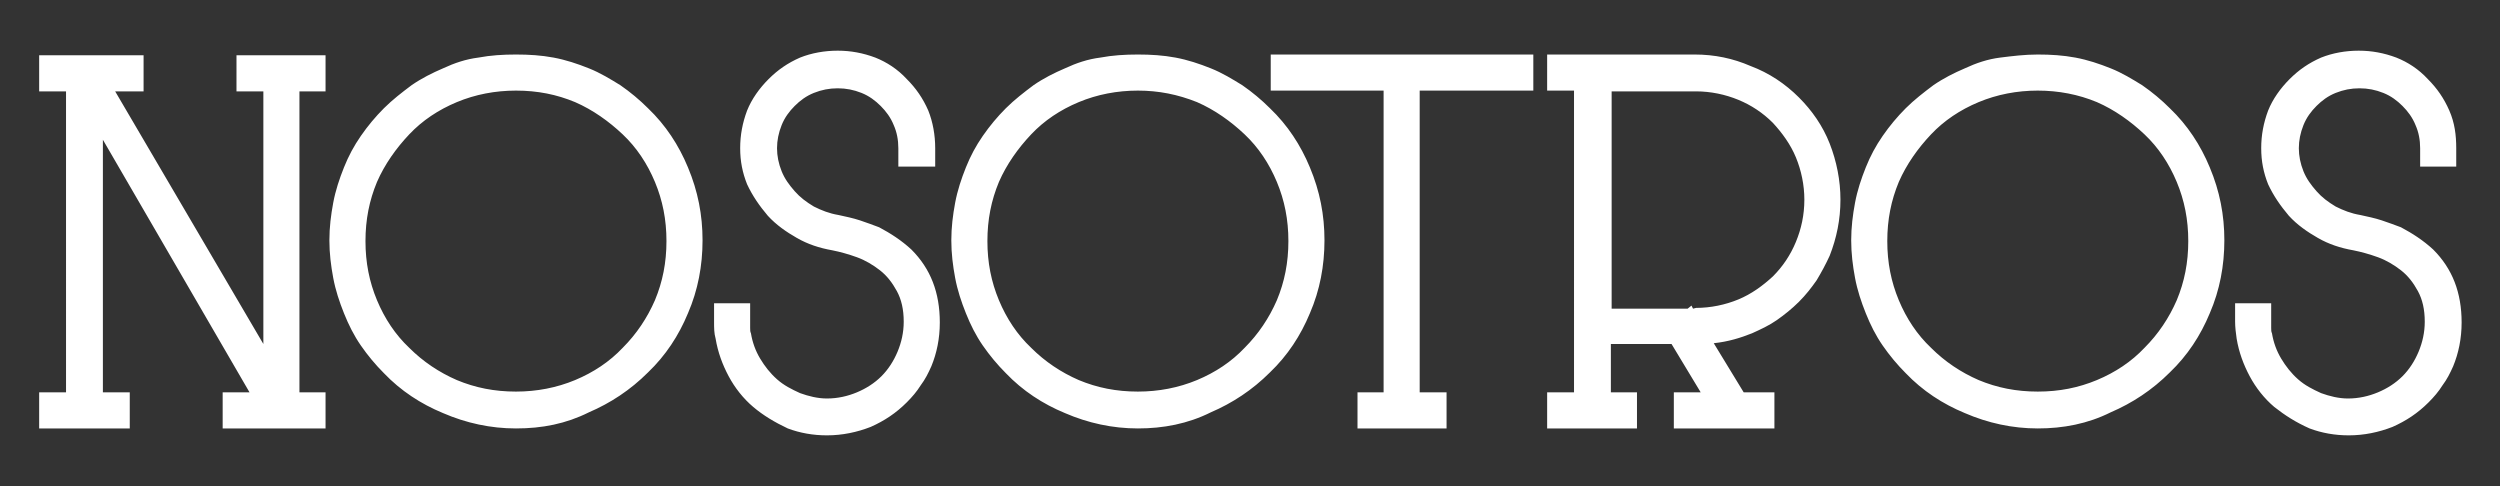
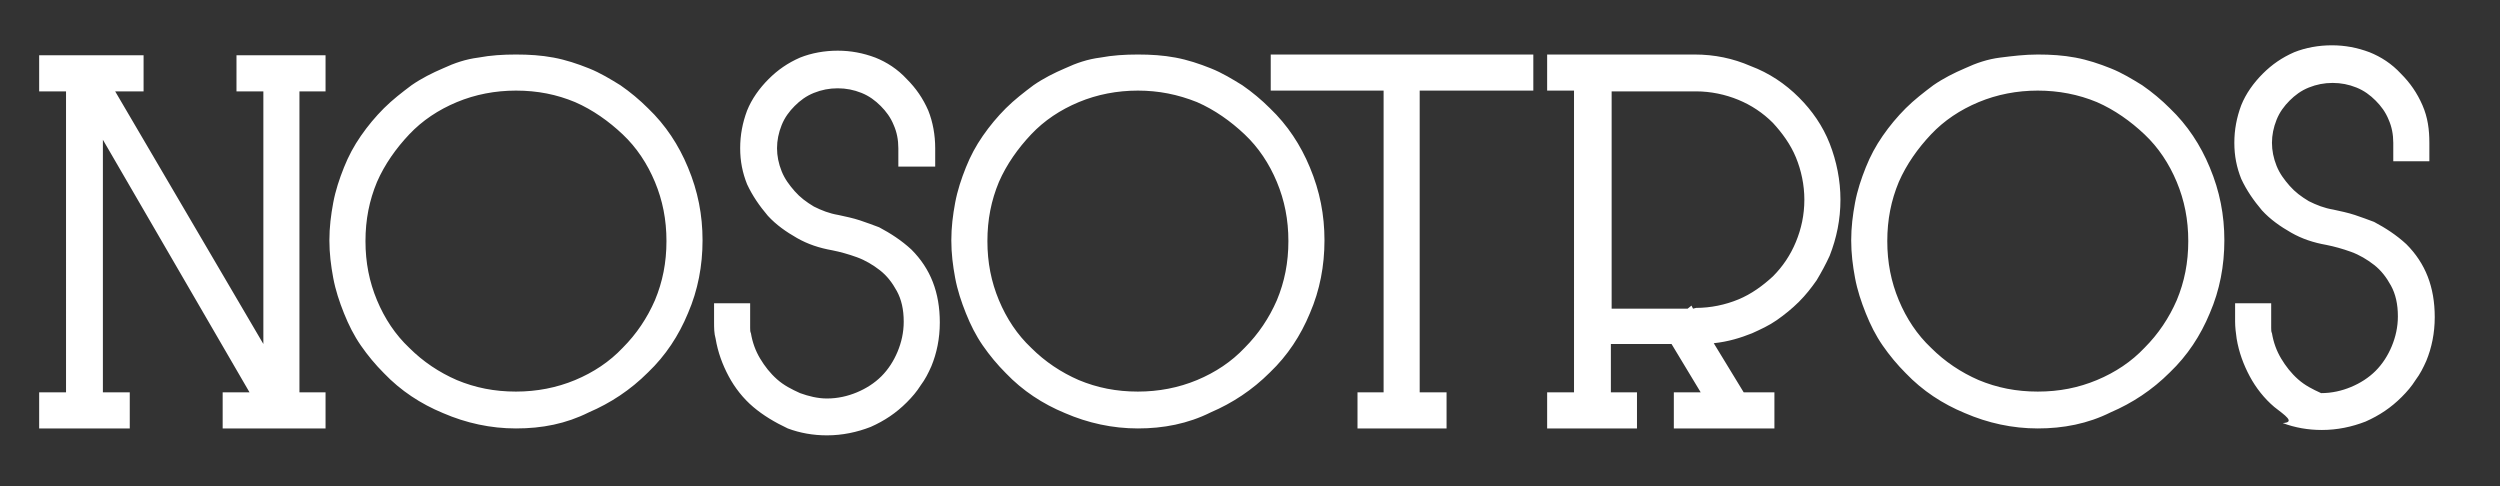
<svg xmlns="http://www.w3.org/2000/svg" version="1.1" id="Layer_1" x="0px" y="0px" viewBox="0 0 325.6 63.3" style="enable-background:new 0 0 325.6 63.3;" xml:space="preserve">
  <rect x="0" y="0" width="325.6" height="63.3" fill="#333333" stroke="none" />
  <style type="text/css">
	.st0{fill:#FFFFFF;}
</style>
-   <path class="st0" d="M8.6,55.8H5.1v-4.7h3.5V11.9H5.1V7.2h13.6v4.7H15l19.3,32.9V11.9h-3.5V7.2h3.5H39h3.4v4.7H39v39.2h3.4v4.7H29  v-4.7h3.5L13.4,18.2v32.9h3.5v4.7h-3.5C13.4,55.8,8.6,55.8,8.6,55.8z M67.2,55.8c-3.3,0-6.5-0.7-9.5-2c-2.9-1.2-5.5-2.9-7.7-5.2  c-1.1-1.1-2.1-2.3-3-3.6s-1.6-2.7-2.2-4.2c-0.6-1.5-1.1-3-1.4-4.6c-0.3-1.6-0.5-3.2-0.5-4.9c0-1.7,0.2-3.3,0.5-4.9s0.8-3.1,1.4-4.6  c0.6-1.5,1.3-2.8,2.2-4.1c0.9-1.3,1.9-2.5,3-3.6s2.4-2.1,3.6-3c1.3-0.9,2.7-1.6,4.1-2.2c1.5-0.7,3-1.2,4.6-1.4  c1.6-0.3,3.2-0.4,4.9-0.4s3.3,0.1,4.9,0.4s3.1,0.8,4.6,1.4s2.8,1.4,4.1,2.2c1.3,0.9,2.5,1.9,3.6,3c2.3,2.2,4,4.8,5.2,7.7  c1.3,3.1,1.9,6.2,1.9,9.5s-0.6,6.5-1.9,9.5c-1.2,2.9-2.9,5.5-5.2,7.7c-2.3,2.3-4.9,4-7.7,5.2C73.7,55.2,70.6,55.8,67.2,55.8z   M67.2,11.8c-2.7,0-5.3,0.5-7.7,1.5s-4.5,2.4-6.2,4.2s-3.2,3.9-4.2,6.2c-1,2.4-1.5,4.9-1.5,7.7s0.5,5.3,1.5,7.7s2.4,4.5,4.2,6.2  c1.8,1.8,3.9,3.2,6.2,4.2c2.4,1,4.9,1.5,7.7,1.5c2.7,0,5.3-0.5,7.7-1.5c2.4-1,4.5-2.4,6.2-4.2c1.8-1.8,3.2-3.9,4.2-6.2  c1-2.4,1.5-4.9,1.5-7.7s-0.5-5.3-1.5-7.7s-2.4-4.5-4.2-6.2s-3.9-3.2-6.2-4.2C72.5,12.3,70,11.8,67.2,11.8z M98.1,53  c-1.3-1.1-2.4-2.5-3.2-4c-0.8-1.5-1.4-3.1-1.7-4.9C93,43.4,93,42.7,93,41.9v-2.4h4.7v2.4c0,0.3,0,0.5,0,0.8s0,0.5,0.1,0.7  c0.2,1.2,0.6,2.3,1.2,3.3s1.3,1.9,2.2,2.7c0.9,0.8,1.9,1.3,3,1.8c1.1,0.4,2.3,0.7,3.5,0.7c1.4,0,2.7-0.3,3.9-0.8  c1.2-0.5,2.3-1.2,3.2-2.1c0.9-0.9,1.6-2,2.1-3.2s0.8-2.5,0.8-3.9c0-1.6-0.3-2.9-0.9-4s-1.3-2-2.2-2.7s-1.9-1.3-3-1.7  s-2.2-0.7-3.2-0.9c-1.7-0.3-3.2-0.8-4.6-1.6c-1.4-0.8-2.7-1.7-3.8-2.9c-1.1-1.3-2-2.6-2.7-4.1c-0.6-1.5-0.9-3-0.9-4.7  c0-1.7,0.3-3.3,0.9-4.9c0.6-1.5,1.6-2.9,2.8-4.1c1.2-1.2,2.5-2.1,4.1-2.8c1.5-0.6,3.2-0.9,4.9-0.9c1.7,0,3.3,0.3,4.9,0.9  c1.5,0.6,2.9,1.5,4.1,2.8c1.2,1.2,2.1,2.5,2.8,4.1c0.6,1.5,0.9,3.2,0.9,4.9v2.4H117v-2.4c0-1.1-0.2-2.1-0.6-3c-0.4-1-1-1.8-1.7-2.5  s-1.5-1.3-2.5-1.7s-2-0.6-3.1-0.6s-2.1,0.2-3.1,0.6c-1,0.4-1.8,1-2.5,1.7s-1.3,1.5-1.7,2.5c-0.4,1-0.6,2-0.6,3s0.2,2,0.6,3  s1,1.8,1.7,2.6c0.7,0.8,1.5,1.4,2.5,2c1,0.5,2,0.9,3.2,1.1c0.9,0.2,1.9,0.4,2.8,0.7c0.9,0.3,1.7,0.6,2.5,0.9  c1.5,0.8,2.9,1.7,4.2,2.9c2.5,2.5,3.7,5.6,3.7,9.5c0,2.1-0.4,4-1.1,5.7c-0.4,0.9-0.8,1.7-1.4,2.5c-0.5,0.8-1.1,1.5-1.8,2.2  c-1.4,1.4-2.9,2.4-4.7,3.2c-1.8,0.7-3.7,1.1-5.7,1.1c-1.8,0-3.5-0.3-5.1-0.9C100.9,55,99.4,54.1,98.1,53z M148.2,55.8  c-3.3,0-6.5-0.7-9.5-2c-2.9-1.2-5.5-2.9-7.7-5.2c-1.1-1.1-2.1-2.3-3-3.6c-0.9-1.3-1.6-2.7-2.2-4.2s-1.1-3-1.4-4.6s-0.5-3.2-0.5-4.9  c0-1.7,0.2-3.3,0.5-4.9s0.8-3.1,1.4-4.6s1.3-2.8,2.2-4.1c0.9-1.3,1.9-2.5,3-3.6s2.4-2.1,3.6-3c1.3-0.9,2.7-1.6,4.1-2.2  c1.5-0.7,3-1.2,4.6-1.4c1.6-0.3,3.2-0.4,4.9-0.4s3.3,0.1,4.9,0.4c1.6,0.3,3.1,0.8,4.6,1.4s2.8,1.4,4.1,2.2c1.3,0.9,2.5,1.9,3.6,3  c2.3,2.2,4,4.8,5.2,7.7c1.3,3.1,1.9,6.2,1.9,9.5s-0.6,6.5-1.9,9.5c-1.2,2.9-2.9,5.5-5.2,7.7c-2.3,2.3-4.9,4-7.7,5.2  C154.7,55.2,151.5,55.8,148.2,55.8z M148.2,11.8c-2.7,0-5.3,0.5-7.7,1.5s-4.5,2.4-6.2,4.2s-3.2,3.9-4.2,6.2c-1,2.4-1.5,4.9-1.5,7.7  s0.5,5.3,1.5,7.7s2.4,4.5,4.2,6.2c1.8,1.8,3.9,3.2,6.2,4.2c2.4,1,4.9,1.5,7.7,1.5c2.7,0,5.3-0.5,7.7-1.5s4.5-2.4,6.2-4.2  c1.8-1.8,3.2-3.9,4.2-6.2c1-2.4,1.5-4.9,1.5-7.7s-0.5-5.3-1.5-7.7s-2.4-4.5-4.2-6.2s-3.9-3.2-6.2-4.2  C153.4,12.3,150.9,11.8,148.2,11.8z M184.9,11.8v39.3h3.5v4.7h-3.5h-4.7h-3.4v-4.7h3.4V11.8h-14.7V7.1h14.7h4.7h14.8v4.7  C199.7,11.8,184.9,11.8,184.9,11.8z M234.3,12.7c1.7,1.7,3.1,3.7,4,6s1.4,4.8,1.4,7.3c0,2.6-0.5,5-1.4,7.3c-0.5,1.1-1.1,2.2-1.7,3.2  c-0.7,1-1.4,1.9-2.3,2.8c-0.9,0.9-1.9,1.7-2.9,2.4s-2.1,1.2-3.2,1.7c-1.5,0.6-3.1,1.1-5,1.3l3.9,6.4h4v4.7H218v-4.7h3.5l-3.8-6.3  h-7.9v6.3h3.4v4.7h-11.7v-4.7h3.5V11.8h-3.5V7.1h19.2c2.6,0,5,0.5,7.3,1.5C230.4,9.5,232.5,10.9,234.3,12.7z M220.9,40.1  c1.9,0,3.8-0.4,5.5-1.1c1.7-0.7,3.2-1.8,4.5-3c1.3-1.3,2.3-2.8,3-4.5S235,28,235,26c0-1.9-0.4-3.8-1.1-5.5c-0.7-1.7-1.8-3.2-3-4.5  c-1.3-1.3-2.8-2.3-4.5-3s-3.6-1.1-5.5-1.1h-11v28.3h9.9l0.5-0.4l0.2,0.4L220.9,40.1L220.9,40.1z M265.4,55.8c-3.3,0-6.5-0.7-9.5-2  c-2.9-1.2-5.5-2.9-7.7-5.2c-1.1-1.1-2.1-2.3-3-3.6s-1.6-2.7-2.2-4.2c-0.6-1.5-1.1-3-1.4-4.6c-0.3-1.6-0.5-3.2-0.5-4.9  c0-1.7,0.2-3.3,0.5-4.9s0.8-3.1,1.4-4.6c0.6-1.5,1.3-2.8,2.2-4.1c0.9-1.3,1.9-2.5,3-3.6s2.4-2.1,3.6-3c1.3-0.9,2.7-1.6,4.1-2.2  c1.5-0.7,3-1.2,4.6-1.4s3.2-0.4,4.9-0.4s3.3,0.1,4.9,0.4s3.1,0.8,4.6,1.4s2.8,1.4,4.1,2.2c1.3,0.9,2.5,1.9,3.6,3  c2.3,2.2,4,4.8,5.2,7.7c1.3,3.1,1.9,6.2,1.9,9.5s-0.6,6.5-1.9,9.5c-1.2,2.9-2.9,5.5-5.2,7.7c-2.3,2.3-4.9,4-7.7,5.2  C271.9,55.2,268.7,55.8,265.4,55.8z M265.4,11.8c-2.7,0-5.3,0.5-7.7,1.5c-2.4,1-4.5,2.4-6.2,4.2s-3.2,3.9-4.2,6.2  c-1,2.4-1.5,4.9-1.5,7.7s0.5,5.3,1.5,7.7s2.4,4.5,4.2,6.2c1.8,1.8,3.9,3.2,6.2,4.2c2.4,1,4.9,1.5,7.7,1.5s5.3-0.5,7.7-1.5  s4.5-2.4,6.2-4.2c1.8-1.8,3.2-3.9,4.2-6.2c1-2.4,1.5-4.9,1.5-7.7s-0.5-5.3-1.5-7.7s-2.4-4.5-4.2-6.2s-3.9-3.2-6.2-4.2  C270.7,12.3,268.1,11.8,265.4,11.8z M296.2,53c-1.3-1.1-2.4-2.5-3.2-4c-0.8-1.5-1.4-3.1-1.7-4.9c-0.1-0.7-0.2-1.5-0.2-2.2v-2.4h4.7  v2.4c0,0.3,0,0.5,0,0.8s0,0.5,0.1,0.7c0.2,1.2,0.6,2.3,1.2,3.3s1.3,1.9,2.2,2.7c0.9,0.8,1.9,1.3,3,1.8c1.1,0.4,2.3,0.7,3.5,0.7  c1.4,0,2.7-0.3,3.9-0.8c1.2-0.5,2.3-1.2,3.2-2.1c0.9-0.9,1.6-2,2.1-3.2s0.8-2.5,0.8-3.9c0-1.6-0.3-2.9-0.9-4s-1.3-2-2.2-2.7  c-0.9-0.7-1.9-1.3-3-1.7s-2.2-0.7-3.2-0.9c-1.7-0.3-3.2-0.8-4.6-1.6c-1.4-0.8-2.7-1.7-3.8-2.9c-1.1-1.3-2-2.6-2.7-4.1  c-0.6-1.5-0.9-3-0.9-4.7c0-1.7,0.3-3.3,0.9-4.9c0.6-1.5,1.6-2.9,2.8-4.1c1.2-1.2,2.5-2.1,4.1-2.8c1.5-0.6,3.2-0.9,4.9-0.9  c1.7,0,3.3,0.3,4.9,0.9c1.5,0.6,2.9,1.5,4.1,2.8c1.2,1.2,2.1,2.5,2.8,4.1s0.9,3.2,0.9,4.9v2.4h-4.7v-2.4c0-1.1-0.2-2.1-0.6-3  c-0.4-1-1-1.8-1.7-2.5s-1.5-1.3-2.5-1.7s-2-0.6-3.1-0.6s-2.1,0.2-3.1,0.6c-1,0.4-1.8,1-2.5,1.7s-1.3,1.5-1.7,2.5c-0.4,1-0.6,2-0.6,3  s0.2,2,0.6,3s1,1.8,1.7,2.6c0.7,0.8,1.5,1.4,2.5,2c1,0.5,2,0.9,3.2,1.1c0.9,0.2,1.9,0.4,2.8,0.7c0.9,0.3,1.7,0.6,2.5,0.9  c1.5,0.8,2.9,1.7,4.2,2.9c2.5,2.5,3.7,5.6,3.7,9.5c0,2.1-0.4,4-1.1,5.7c-0.4,0.9-0.8,1.7-1.4,2.5c-0.5,0.8-1.1,1.5-1.8,2.2  c-1.4,1.4-2.9,2.4-4.7,3.2c-1.8,0.7-3.7,1.1-5.7,1.1c-1.8,0-3.5-0.3-5.1-0.9C299,55,297.6,54.1,296.2,53z" />
+   <path class="st0" d="M8.6,55.8H5.1v-4.7h3.5V11.9H5.1V7.2h13.6v4.7H15l19.3,32.9V11.9h-3.5V7.2h3.5H39h3.4v4.7H39v39.2h3.4v4.7H29  v-4.7h3.5L13.4,18.2v32.9h3.5v4.7h-3.5C13.4,55.8,8.6,55.8,8.6,55.8z M67.2,55.8c-3.3,0-6.5-0.7-9.5-2c-2.9-1.2-5.5-2.9-7.7-5.2  c-1.1-1.1-2.1-2.3-3-3.6s-1.6-2.7-2.2-4.2c-0.6-1.5-1.1-3-1.4-4.6c-0.3-1.6-0.5-3.2-0.5-4.9c0-1.7,0.2-3.3,0.5-4.9s0.8-3.1,1.4-4.6  c0.6-1.5,1.3-2.8,2.2-4.1c0.9-1.3,1.9-2.5,3-3.6s2.4-2.1,3.6-3c1.3-0.9,2.7-1.6,4.1-2.2c1.5-0.7,3-1.2,4.6-1.4  c1.6-0.3,3.2-0.4,4.9-0.4s3.3,0.1,4.9,0.4s3.1,0.8,4.6,1.4s2.8,1.4,4.1,2.2c1.3,0.9,2.5,1.9,3.6,3c2.3,2.2,4,4.8,5.2,7.7  c1.3,3.1,1.9,6.2,1.9,9.5s-0.6,6.5-1.9,9.5c-1.2,2.9-2.9,5.5-5.2,7.7c-2.3,2.3-4.9,4-7.7,5.2C73.7,55.2,70.6,55.8,67.2,55.8z   M67.2,11.8c-2.7,0-5.3,0.5-7.7,1.5s-4.5,2.4-6.2,4.2s-3.2,3.9-4.2,6.2c-1,2.4-1.5,4.9-1.5,7.7s0.5,5.3,1.5,7.7s2.4,4.5,4.2,6.2  c1.8,1.8,3.9,3.2,6.2,4.2c2.4,1,4.9,1.5,7.7,1.5c2.7,0,5.3-0.5,7.7-1.5c2.4-1,4.5-2.4,6.2-4.2c1.8-1.8,3.2-3.9,4.2-6.2  c1-2.4,1.5-4.9,1.5-7.7s-0.5-5.3-1.5-7.7s-2.4-4.5-4.2-6.2s-3.9-3.2-6.2-4.2C72.5,12.3,70,11.8,67.2,11.8z M98.1,53  c-1.3-1.1-2.4-2.5-3.2-4c-0.8-1.5-1.4-3.1-1.7-4.9C93,43.4,93,42.7,93,41.9v-2.4h4.7v2.4c0,0.3,0,0.5,0,0.8s0,0.5,0.1,0.7  c0.2,1.2,0.6,2.3,1.2,3.3s1.3,1.9,2.2,2.7c0.9,0.8,1.9,1.3,3,1.8c1.1,0.4,2.3,0.7,3.5,0.7c1.4,0,2.7-0.3,3.9-0.8  c1.2-0.5,2.3-1.2,3.2-2.1c0.9-0.9,1.6-2,2.1-3.2s0.8-2.5,0.8-3.9c0-1.6-0.3-2.9-0.9-4s-1.3-2-2.2-2.7s-1.9-1.3-3-1.7  s-2.2-0.7-3.2-0.9c-1.7-0.3-3.2-0.8-4.6-1.6c-1.4-0.8-2.7-1.7-3.8-2.9c-1.1-1.3-2-2.6-2.7-4.1c-0.6-1.5-0.9-3-0.9-4.7  c0-1.7,0.3-3.3,0.9-4.9c0.6-1.5,1.6-2.9,2.8-4.1c1.2-1.2,2.5-2.1,4.1-2.8c1.5-0.6,3.2-0.9,4.9-0.9c1.7,0,3.3,0.3,4.9,0.9  c1.5,0.6,2.9,1.5,4.1,2.8c1.2,1.2,2.1,2.5,2.8,4.1c0.6,1.5,0.9,3.2,0.9,4.9v2.4H117v-2.4c0-1.1-0.2-2.1-0.6-3c-0.4-1-1-1.8-1.7-2.5  s-1.5-1.3-2.5-1.7s-2-0.6-3.1-0.6s-2.1,0.2-3.1,0.6c-1,0.4-1.8,1-2.5,1.7s-1.3,1.5-1.7,2.5c-0.4,1-0.6,2-0.6,3s0.2,2,0.6,3  s1,1.8,1.7,2.6c0.7,0.8,1.5,1.4,2.5,2c1,0.5,2,0.9,3.2,1.1c0.9,0.2,1.9,0.4,2.8,0.7c0.9,0.3,1.7,0.6,2.5,0.9  c1.5,0.8,2.9,1.7,4.2,2.9c2.5,2.5,3.7,5.6,3.7,9.5c0,2.1-0.4,4-1.1,5.7c-0.4,0.9-0.8,1.7-1.4,2.5c-0.5,0.8-1.1,1.5-1.8,2.2  c-1.4,1.4-2.9,2.4-4.7,3.2c-1.8,0.7-3.7,1.1-5.7,1.1c-1.8,0-3.5-0.3-5.1-0.9C100.9,55,99.4,54.1,98.1,53z M148.2,55.8  c-3.3,0-6.5-0.7-9.5-2c-2.9-1.2-5.5-2.9-7.7-5.2c-1.1-1.1-2.1-2.3-3-3.6c-0.9-1.3-1.6-2.7-2.2-4.2s-1.1-3-1.4-4.6s-0.5-3.2-0.5-4.9  c0-1.7,0.2-3.3,0.5-4.9s0.8-3.1,1.4-4.6s1.3-2.8,2.2-4.1c0.9-1.3,1.9-2.5,3-3.6s2.4-2.1,3.6-3c1.3-0.9,2.7-1.6,4.1-2.2  c1.5-0.7,3-1.2,4.6-1.4c1.6-0.3,3.2-0.4,4.9-0.4s3.3,0.1,4.9,0.4c1.6,0.3,3.1,0.8,4.6,1.4s2.8,1.4,4.1,2.2c1.3,0.9,2.5,1.9,3.6,3  c2.3,2.2,4,4.8,5.2,7.7c1.3,3.1,1.9,6.2,1.9,9.5s-0.6,6.5-1.9,9.5c-1.2,2.9-2.9,5.5-5.2,7.7c-2.3,2.3-4.9,4-7.7,5.2  C154.7,55.2,151.5,55.8,148.2,55.8z M148.2,11.8c-2.7,0-5.3,0.5-7.7,1.5s-4.5,2.4-6.2,4.2s-3.2,3.9-4.2,6.2c-1,2.4-1.5,4.9-1.5,7.7  s0.5,5.3,1.5,7.7s2.4,4.5,4.2,6.2c1.8,1.8,3.9,3.2,6.2,4.2c2.4,1,4.9,1.5,7.7,1.5c2.7,0,5.3-0.5,7.7-1.5s4.5-2.4,6.2-4.2  c1.8-1.8,3.2-3.9,4.2-6.2c1-2.4,1.5-4.9,1.5-7.7s-0.5-5.3-1.5-7.7s-2.4-4.5-4.2-6.2s-3.9-3.2-6.2-4.2  C153.4,12.3,150.9,11.8,148.2,11.8z M184.9,11.8v39.3h3.5v4.7h-3.5h-4.7h-3.4v-4.7h3.4V11.8h-14.7V7.1h14.7h4.7h14.8v4.7  C199.7,11.8,184.9,11.8,184.9,11.8z M234.3,12.7c1.7,1.7,3.1,3.7,4,6s1.4,4.8,1.4,7.3c0,2.6-0.5,5-1.4,7.3c-0.5,1.1-1.1,2.2-1.7,3.2  c-0.7,1-1.4,1.9-2.3,2.8c-0.9,0.9-1.9,1.7-2.9,2.4s-2.1,1.2-3.2,1.7c-1.5,0.6-3.1,1.1-5,1.3l3.9,6.4h4v4.7H218v-4.7h3.5l-3.8-6.3  h-7.9v6.3h3.4v4.7h-11.7v-4.7h3.5V11.8h-3.5V7.1h19.2c2.6,0,5,0.5,7.3,1.5C230.4,9.5,232.5,10.9,234.3,12.7z M220.9,40.1  c1.9,0,3.8-0.4,5.5-1.1c1.7-0.7,3.2-1.8,4.5-3c1.3-1.3,2.3-2.8,3-4.5S235,28,235,26c0-1.9-0.4-3.8-1.1-5.5c-0.7-1.7-1.8-3.2-3-4.5  c-1.3-1.3-2.8-2.3-4.5-3s-3.6-1.1-5.5-1.1h-11v28.3h9.9l0.5-0.4l0.2,0.4L220.9,40.1L220.9,40.1z M265.4,55.8c-3.3,0-6.5-0.7-9.5-2  c-2.9-1.2-5.5-2.9-7.7-5.2c-1.1-1.1-2.1-2.3-3-3.6s-1.6-2.7-2.2-4.2c-0.6-1.5-1.1-3-1.4-4.6c-0.3-1.6-0.5-3.2-0.5-4.9  c0-1.7,0.2-3.3,0.5-4.9s0.8-3.1,1.4-4.6c0.6-1.5,1.3-2.8,2.2-4.1c0.9-1.3,1.9-2.5,3-3.6s2.4-2.1,3.6-3c1.3-0.9,2.7-1.6,4.1-2.2  c1.5-0.7,3-1.2,4.6-1.4s3.2-0.4,4.9-0.4s3.3,0.1,4.9,0.4s3.1,0.8,4.6,1.4s2.8,1.4,4.1,2.2c1.3,0.9,2.5,1.9,3.6,3  c2.3,2.2,4,4.8,5.2,7.7c1.3,3.1,1.9,6.2,1.9,9.5s-0.6,6.5-1.9,9.5c-1.2,2.9-2.9,5.5-5.2,7.7c-2.3,2.3-4.9,4-7.7,5.2  C271.9,55.2,268.7,55.8,265.4,55.8z M265.4,11.8c-2.7,0-5.3,0.5-7.7,1.5c-2.4,1-4.5,2.4-6.2,4.2s-3.2,3.9-4.2,6.2  c-1,2.4-1.5,4.9-1.5,7.7s0.5,5.3,1.5,7.7s2.4,4.5,4.2,6.2c1.8,1.8,3.9,3.2,6.2,4.2c2.4,1,4.9,1.5,7.7,1.5s5.3-0.5,7.7-1.5  s4.5-2.4,6.2-4.2c1.8-1.8,3.2-3.9,4.2-6.2c1-2.4,1.5-4.9,1.5-7.7s-0.5-5.3-1.5-7.7s-2.4-4.5-4.2-6.2s-3.9-3.2-6.2-4.2  C270.7,12.3,268.1,11.8,265.4,11.8z M296.2,53c-1.3-1.1-2.4-2.5-3.2-4c-0.8-1.5-1.4-3.1-1.7-4.9c-0.1-0.7-0.2-1.5-0.2-2.2v-2.4h4.7  v2.4c0,0.3,0,0.5,0,0.8s0,0.5,0.1,0.7c0.2,1.2,0.6,2.3,1.2,3.3s1.3,1.9,2.2,2.7c0.9,0.8,1.9,1.3,3,1.8c1.4,0,2.7-0.3,3.9-0.8c1.2-0.5,2.3-1.2,3.2-2.1c0.9-0.9,1.6-2,2.1-3.2s0.8-2.5,0.8-3.9c0-1.6-0.3-2.9-0.9-4s-1.3-2-2.2-2.7  c-0.9-0.7-1.9-1.3-3-1.7s-2.2-0.7-3.2-0.9c-1.7-0.3-3.2-0.8-4.6-1.6c-1.4-0.8-2.7-1.7-3.8-2.9c-1.1-1.3-2-2.6-2.7-4.1  c-0.6-1.5-0.9-3-0.9-4.7c0-1.7,0.3-3.3,0.9-4.9c0.6-1.5,1.6-2.9,2.8-4.1c1.2-1.2,2.5-2.1,4.1-2.8c1.5-0.6,3.2-0.9,4.9-0.9  c1.7,0,3.3,0.3,4.9,0.9c1.5,0.6,2.9,1.5,4.1,2.8c1.2,1.2,2.1,2.5,2.8,4.1s0.9,3.2,0.9,4.9v2.4h-4.7v-2.4c0-1.1-0.2-2.1-0.6-3  c-0.4-1-1-1.8-1.7-2.5s-1.5-1.3-2.5-1.7s-2-0.6-3.1-0.6s-2.1,0.2-3.1,0.6c-1,0.4-1.8,1-2.5,1.7s-1.3,1.5-1.7,2.5c-0.4,1-0.6,2-0.6,3  s0.2,2,0.6,3s1,1.8,1.7,2.6c0.7,0.8,1.5,1.4,2.5,2c1,0.5,2,0.9,3.2,1.1c0.9,0.2,1.9,0.4,2.8,0.7c0.9,0.3,1.7,0.6,2.5,0.9  c1.5,0.8,2.9,1.7,4.2,2.9c2.5,2.5,3.7,5.6,3.7,9.5c0,2.1-0.4,4-1.1,5.7c-0.4,0.9-0.8,1.7-1.4,2.5c-0.5,0.8-1.1,1.5-1.8,2.2  c-1.4,1.4-2.9,2.4-4.7,3.2c-1.8,0.7-3.7,1.1-5.7,1.1c-1.8,0-3.5-0.3-5.1-0.9C299,55,297.6,54.1,296.2,53z" />
</svg>